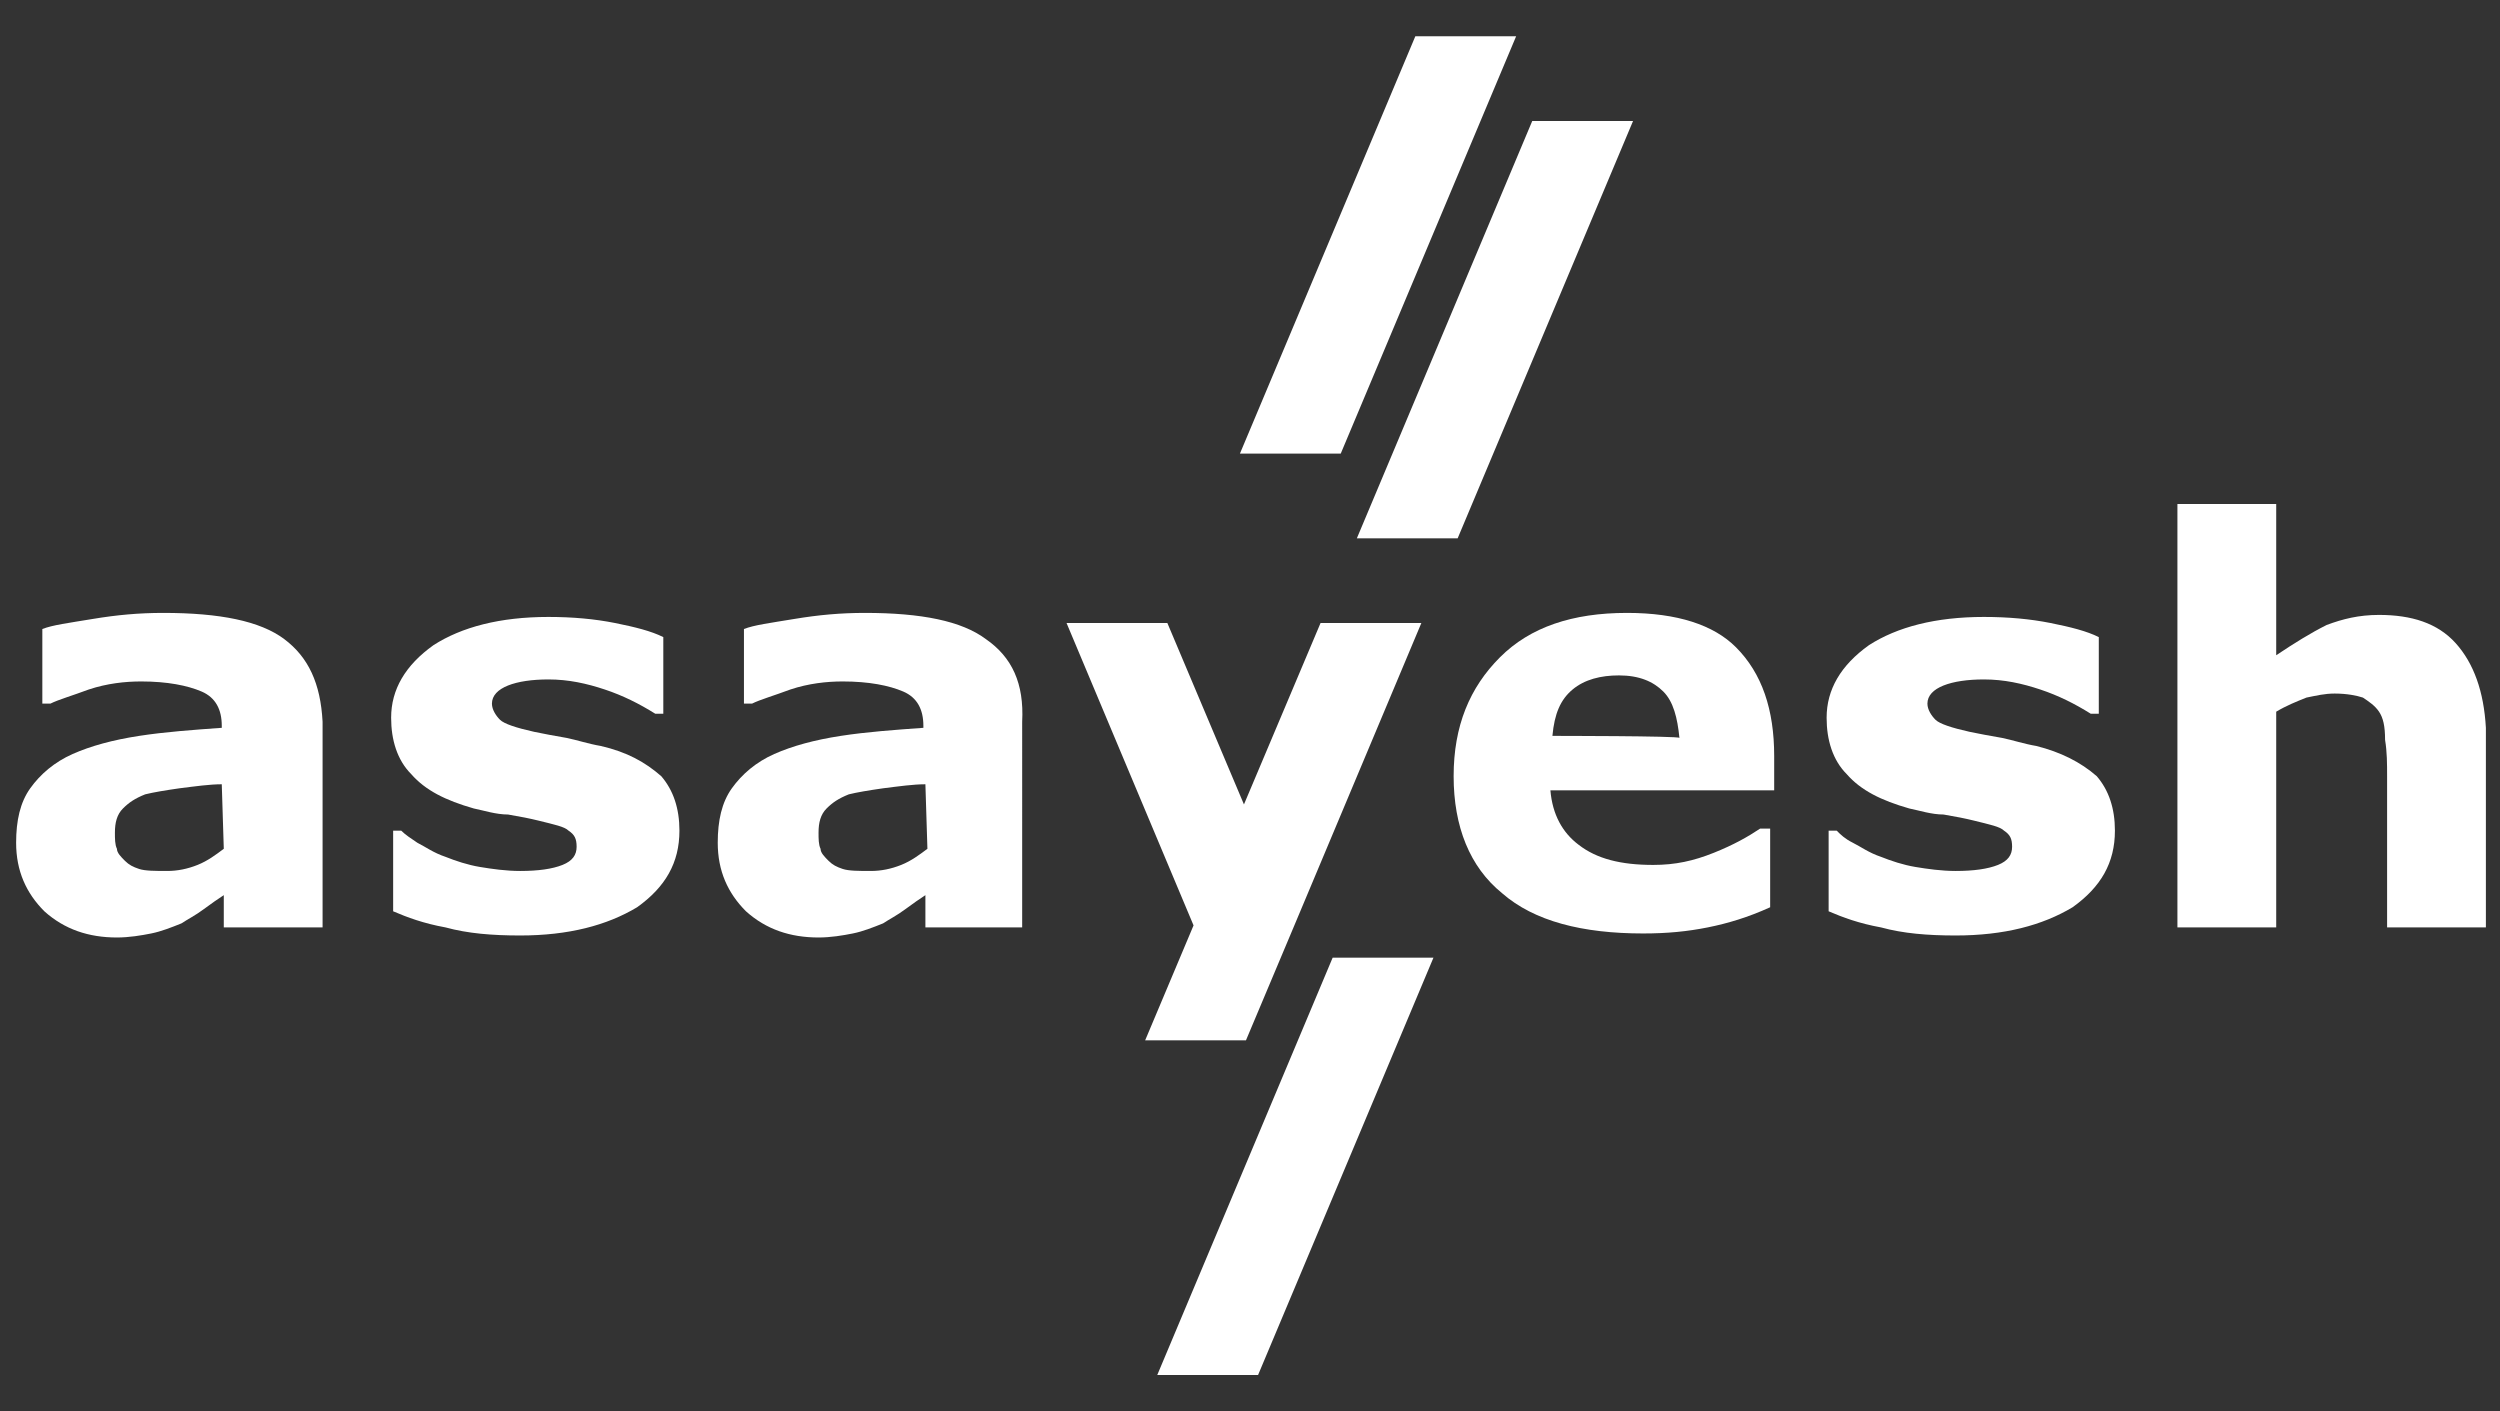
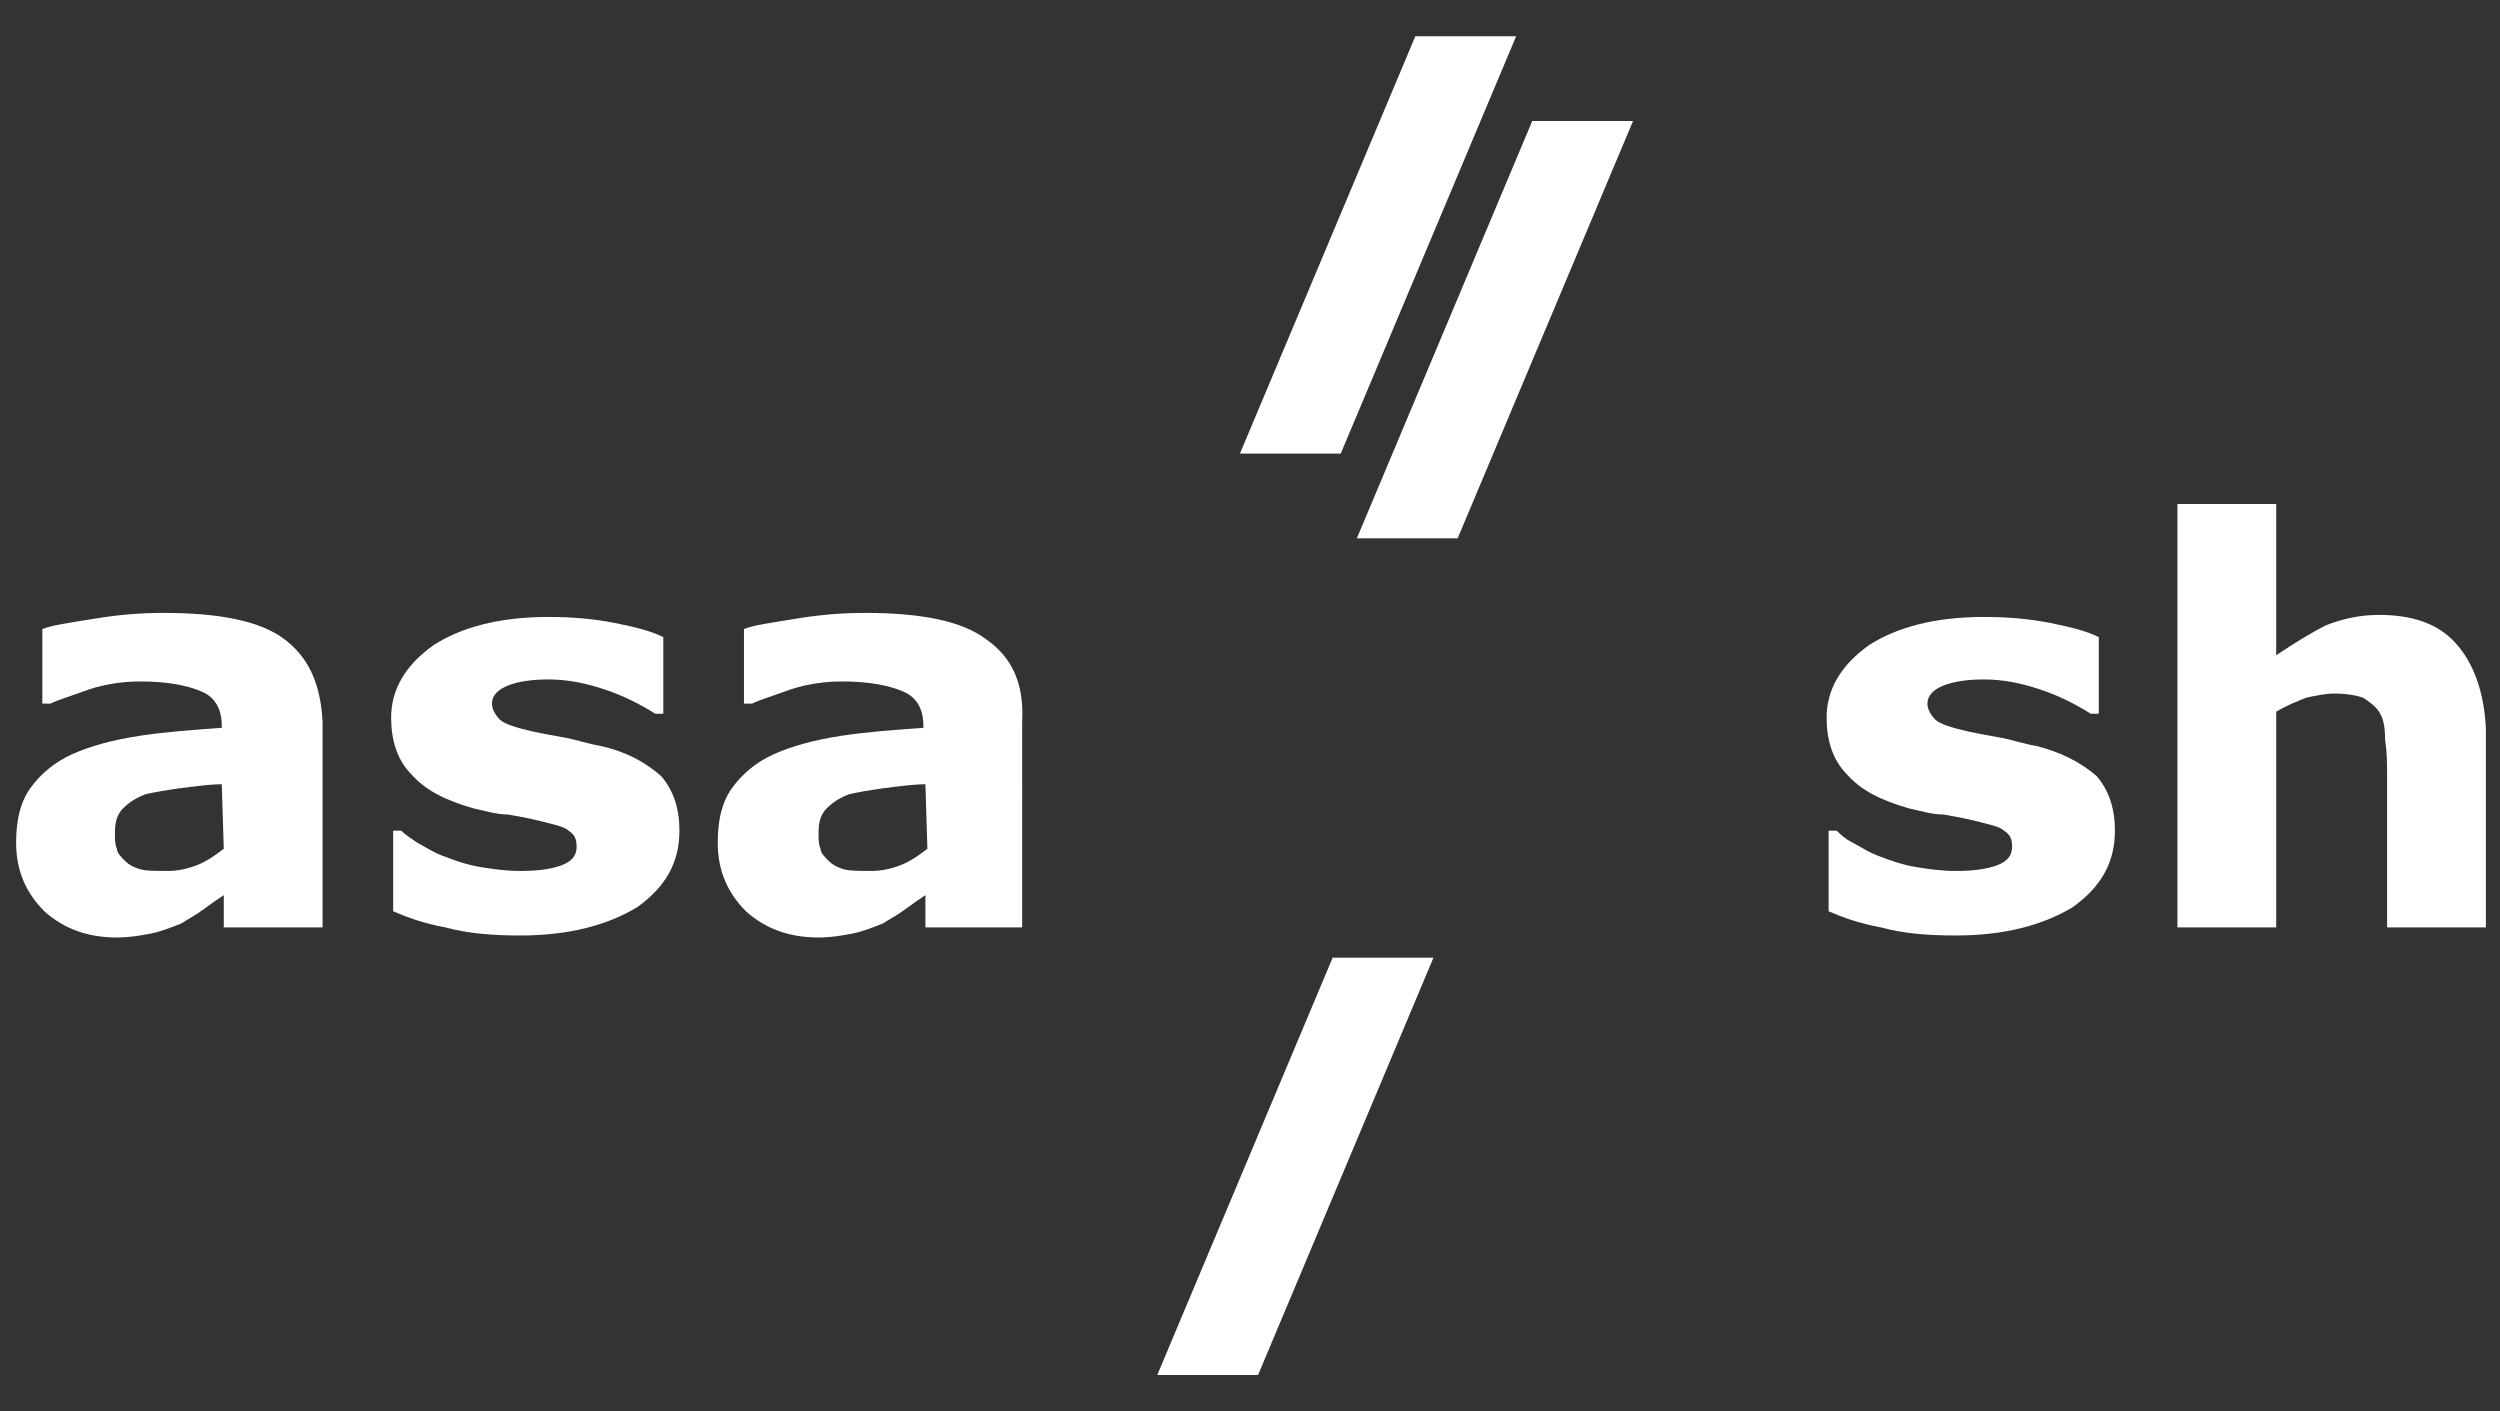
<svg xmlns="http://www.w3.org/2000/svg" version="1.1" id="Layer_1" x="0px" y="0px" viewBox="0 0 124 70" style="enable-background:new 0 0 124 70;" xml:space="preserve">
  <rect x="0" y="0" width="124" height="70" fill="#333333" stroke="none" />
  <style type="text/css">
	.st0{fill:#FFFFFF;}
</style>
  <g>
-     <polygon class="st0" points="61.6,51.6 61.8,51.6 64.2,45.9 70.5,30.9 65.5,30.9 61.7,39.9 57.9,30.9 52.9,30.9 59.2,45.9    56.8,51.6  " />
    <path class="st0" d="M14.1,31.7c-1.2-0.9-3.2-1.3-6-1.3c-1.2,0-2.3,0.1-3.5,0.3s-2,0.3-2.5,0.5v3.7h0.4c0.4-0.2,1.1-0.4,1.9-0.7   c0.9-0.3,1.8-0.4,2.6-0.4c1.3,0,2.3,0.2,3,0.5c0.7,0.3,1,0.9,1,1.7v0.1c-1.4,0.1-2.8,0.2-4.1,0.4c-1.3,0.2-2.4,0.5-3.3,0.9   c-0.9,0.4-1.6,1-2.1,1.7c-0.5,0.7-0.7,1.6-0.7,2.7c0,1.4,0.5,2.5,1.4,3.4c1,0.9,2.2,1.3,3.6,1.3c0.6,0,1.2-0.1,1.7-0.2   s1-0.3,1.5-0.5c0.3-0.2,0.7-0.4,1.1-0.7c0.4-0.3,0.7-0.5,1-0.7v1.6H16V35.8C15.9,33.9,15.3,32.6,14.1,31.7z M11.1,42.1   c-0.4,0.3-0.8,0.6-1.3,0.8c-0.5,0.2-1,0.3-1.5,0.3c-0.6,0-1.1,0-1.4-0.1c-0.3-0.1-0.5-0.2-0.7-0.4c-0.2-0.2-0.4-0.4-0.4-0.6   c-0.1-0.2-0.1-0.5-0.1-0.8c0-0.5,0.1-0.9,0.4-1.2c0.3-0.3,0.6-0.5,1.1-0.7c0.4-0.1,1-0.2,1.7-0.3c0.8-0.1,1.5-0.2,2.1-0.2   L11.1,42.1L11.1,42.1z" />
    <path class="st0" d="M29.8,37c-0.6-0.1-1.2-0.3-1.7-0.4c-0.6-0.1-1.1-0.2-1.6-0.3c-0.9-0.2-1.5-0.4-1.7-0.6s-0.4-0.5-0.4-0.8   c0-0.4,0.3-0.7,0.8-0.9c0.5-0.2,1.2-0.3,2-0.3c1,0,1.9,0.2,2.8,0.5c0.9,0.3,1.7,0.7,2.5,1.2h0.4v-3.8c-0.6-0.3-1.4-0.5-2.4-0.7   c-1-0.2-2.1-0.3-3.3-0.3c-2.4,0-4.3,0.5-5.7,1.4c-1.4,1-2.1,2.2-2.1,3.6c0,1.1,0.3,2.1,1,2.8c0.7,0.8,1.7,1.3,3.1,1.7   c0.5,0.1,1.1,0.3,1.7,0.3c0.6,0.1,1.1,0.2,1.5,0.3c0.8,0.2,1.3,0.3,1.5,0.5c0.3,0.2,0.4,0.4,0.4,0.8c0,0.4-0.2,0.7-0.7,0.9   c-0.5,0.2-1.2,0.3-2.1,0.3c-0.7,0-1.4-0.1-2-0.2c-0.6-0.1-1.2-0.3-1.7-0.5c-0.6-0.2-1-0.5-1.4-0.7c-0.3-0.2-0.6-0.4-0.8-0.6h-0.4v4   c0.7,0.3,1.5,0.6,2.6,0.8c1.1,0.3,2.3,0.4,3.7,0.4c2.4,0,4.3-0.5,5.8-1.4c1.4-1,2.1-2.2,2.1-3.8c0-1.1-0.3-2-0.9-2.7   C32,37.8,31.1,37.3,29.8,37z" />
    <path class="st0" d="M48.9,31.7c-1.2-0.9-3.2-1.3-6-1.3c-1.2,0-2.3,0.1-3.5,0.3s-2,0.3-2.5,0.5v3.7h0.4c0.4-0.2,1.1-0.4,1.9-0.7   c0.9-0.3,1.8-0.4,2.6-0.4c1.3,0,2.3,0.2,3,0.5c0.7,0.3,1,0.9,1,1.7v0.1c-1.4,0.1-2.8,0.2-4.1,0.4c-1.3,0.2-2.4,0.5-3.3,0.9   c-0.9,0.4-1.6,1-2.1,1.7c-0.5,0.7-0.7,1.6-0.7,2.7c0,1.4,0.5,2.5,1.4,3.4c1,0.9,2.2,1.3,3.6,1.3c0.6,0,1.2-0.1,1.7-0.2   s1-0.3,1.5-0.5c0.3-0.2,0.7-0.4,1.1-0.7s0.7-0.5,1-0.7v1.6h4.8V35.8C50.8,33.9,50.2,32.6,48.9,31.7z M46,42.1   c-0.4,0.3-0.8,0.6-1.3,0.8c-0.5,0.2-1,0.3-1.5,0.3c-0.6,0-1.1,0-1.4-0.1c-0.3-0.1-0.5-0.2-0.7-0.4c-0.2-0.2-0.4-0.4-0.4-0.6   c-0.1-0.2-0.1-0.5-0.1-0.8c0-0.5,0.1-0.9,0.4-1.2c0.3-0.3,0.6-0.5,1.1-0.7c0.4-0.1,1-0.2,1.7-0.3c0.8-0.1,1.5-0.2,2.1-0.2L46,42.1   L46,42.1z" />
-     <path class="st0" d="M80.7,30.4c-2.7,0-4.8,0.7-6.3,2.2c-1.5,1.5-2.3,3.4-2.3,5.9c0,2.5,0.8,4.5,2.4,5.8c1.6,1.4,4,2,7,2   c1.2,0,2.2-0.1,3.2-0.3c1-0.2,2-0.5,3.1-1v-3.9h-0.5c-0.6,0.4-1.3,0.8-2.3,1.2c-1,0.4-1.9,0.6-3,0.6c-1.6,0-2.8-0.3-3.7-1   c-0.8-0.6-1.3-1.5-1.4-2.7h11.1v-1.7c0-2.3-0.6-4.1-1.9-5.4C85,31,83.2,30.4,80.7,30.4z M77,36.5c0.1-1.1,0.4-1.8,1-2.3   c0.6-0.5,1.4-0.7,2.3-0.7c1,0,1.7,0.3,2.2,0.8c0.5,0.5,0.7,1.3,0.8,2.3C83.3,36.5,77,36.5,77,36.5z" />
    <path class="st0" d="M101,37c-0.6-0.1-1.2-0.3-1.7-0.4c-0.6-0.1-1.1-0.2-1.6-0.3c-0.9-0.2-1.5-0.4-1.7-0.6s-0.4-0.5-0.4-0.8   c0-0.4,0.3-0.7,0.8-0.9c0.5-0.2,1.2-0.3,2-0.3c1,0,1.9,0.2,2.8,0.5s1.7,0.7,2.5,1.2h0.4v-3.8c-0.6-0.3-1.4-0.5-2.4-0.7   s-2.1-0.3-3.3-0.3c-2.4,0-4.3,0.5-5.7,1.4c-1.4,1-2.1,2.2-2.1,3.6c0,1.1,0.3,2.1,1,2.8c0.7,0.8,1.7,1.3,3.1,1.7   c0.5,0.1,1.1,0.3,1.7,0.3c0.6,0.1,1.1,0.2,1.5,0.3c0.8,0.2,1.3,0.3,1.5,0.5c0.3,0.2,0.4,0.4,0.4,0.8c0,0.4-0.2,0.7-0.7,0.9   c-0.5,0.2-1.2,0.3-2.1,0.3c-0.7,0-1.4-0.1-2-0.2c-0.6-0.1-1.2-0.3-1.7-0.5c-0.6-0.2-1-0.5-1.4-0.7s-0.6-0.4-0.8-0.6h-0.4v4   c0.7,0.3,1.5,0.6,2.6,0.8c1.1,0.3,2.3,0.4,3.7,0.4c2.4,0,4.3-0.5,5.8-1.4c1.4-1,2.1-2.2,2.1-3.8c0-1.1-0.3-2-0.9-2.7   C103.2,37.8,102.2,37.3,101,37z" />
    <path class="st0" d="M121.8,31.9c-0.9-1-2.2-1.4-3.8-1.4c-1,0-1.8,0.2-2.6,0.5c-0.8,0.4-1.6,0.9-2.5,1.5V25h-4.9v21h4.9V35.3   c0.5-0.3,1-0.5,1.5-0.7c0.5-0.1,0.9-0.2,1.4-0.2c0.6,0,1.1,0.1,1.4,0.2c0.3,0.2,0.6,0.4,0.8,0.7c0.2,0.3,0.3,0.7,0.3,1.4   c0.1,0.6,0.1,1.2,0.1,1.8v7.5h4.9v-9.9C123.2,34.3,122.7,32.9,121.8,31.9z" />
    <polygon class="st0" points="72.3,26.7 81,6 76,6 67.3,26.7  " />
    <polygon class="st0" points="75.2,1.8 70.2,1.8 61.5,22.5 66.5,22.5  " />
    <polygon class="st0" points="57.4,68.2 62.4,68.2 71.1,47.5 66.1,47.5  " />
  </g>
</svg>